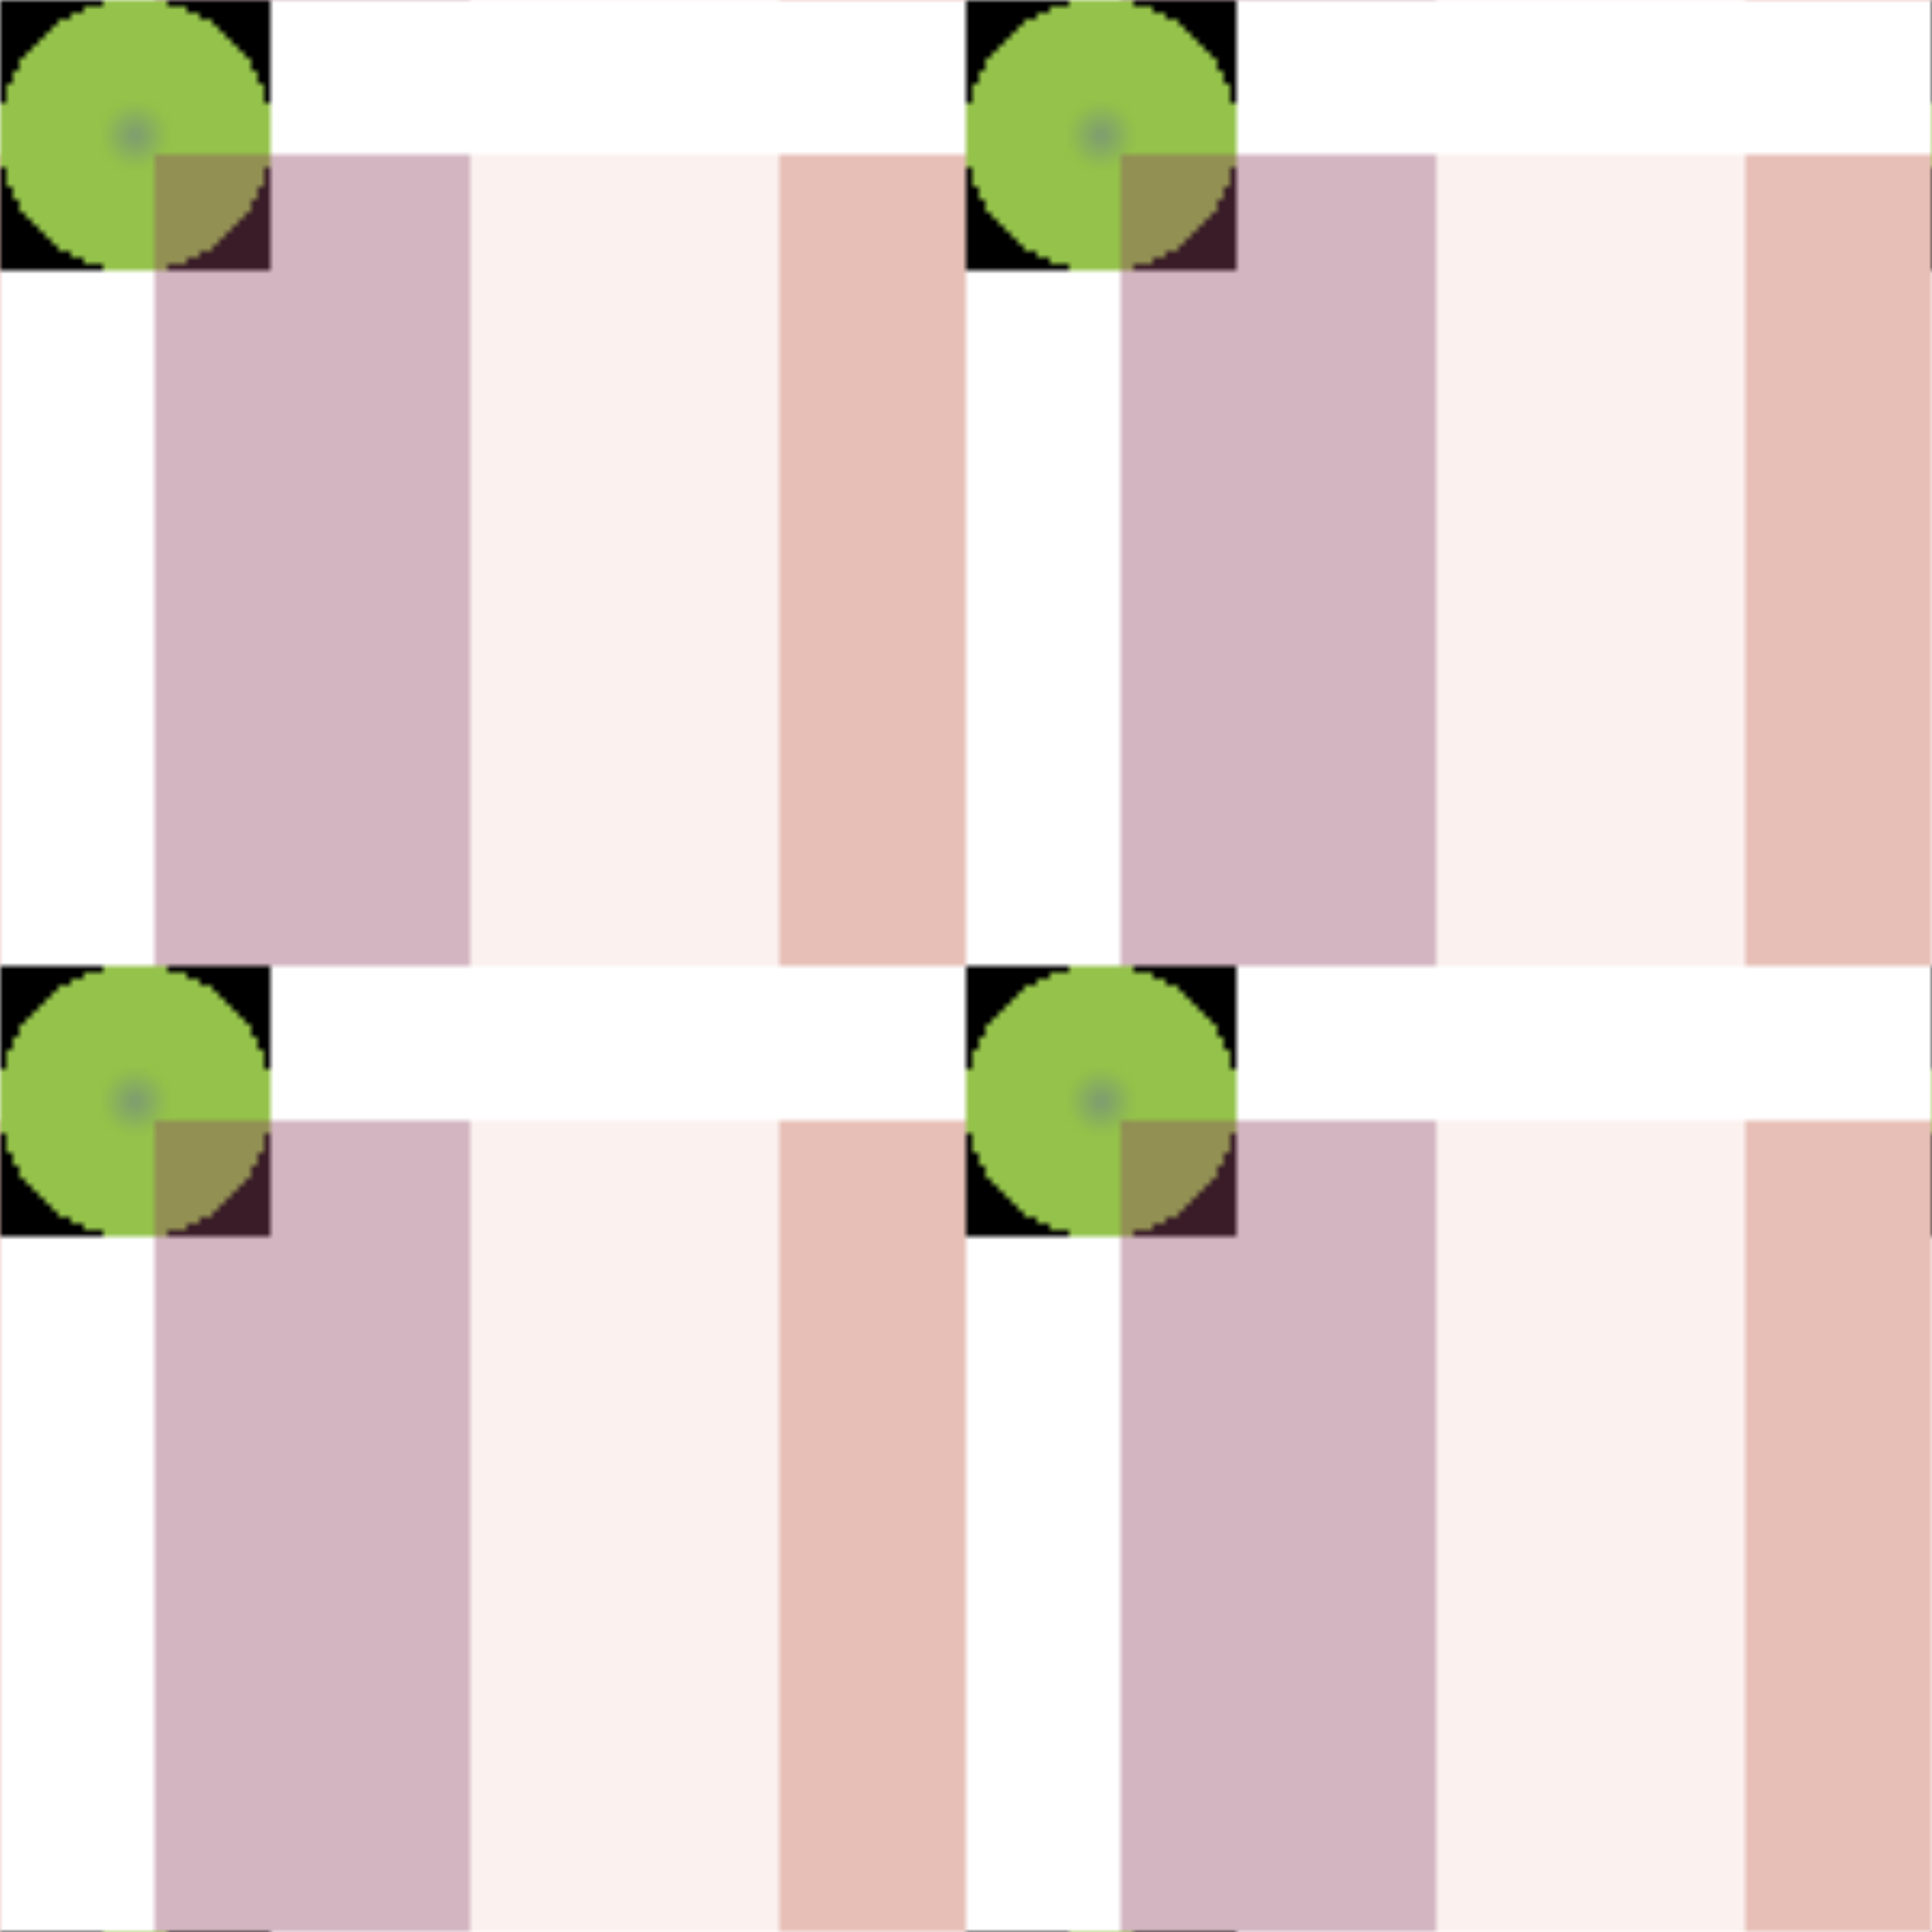
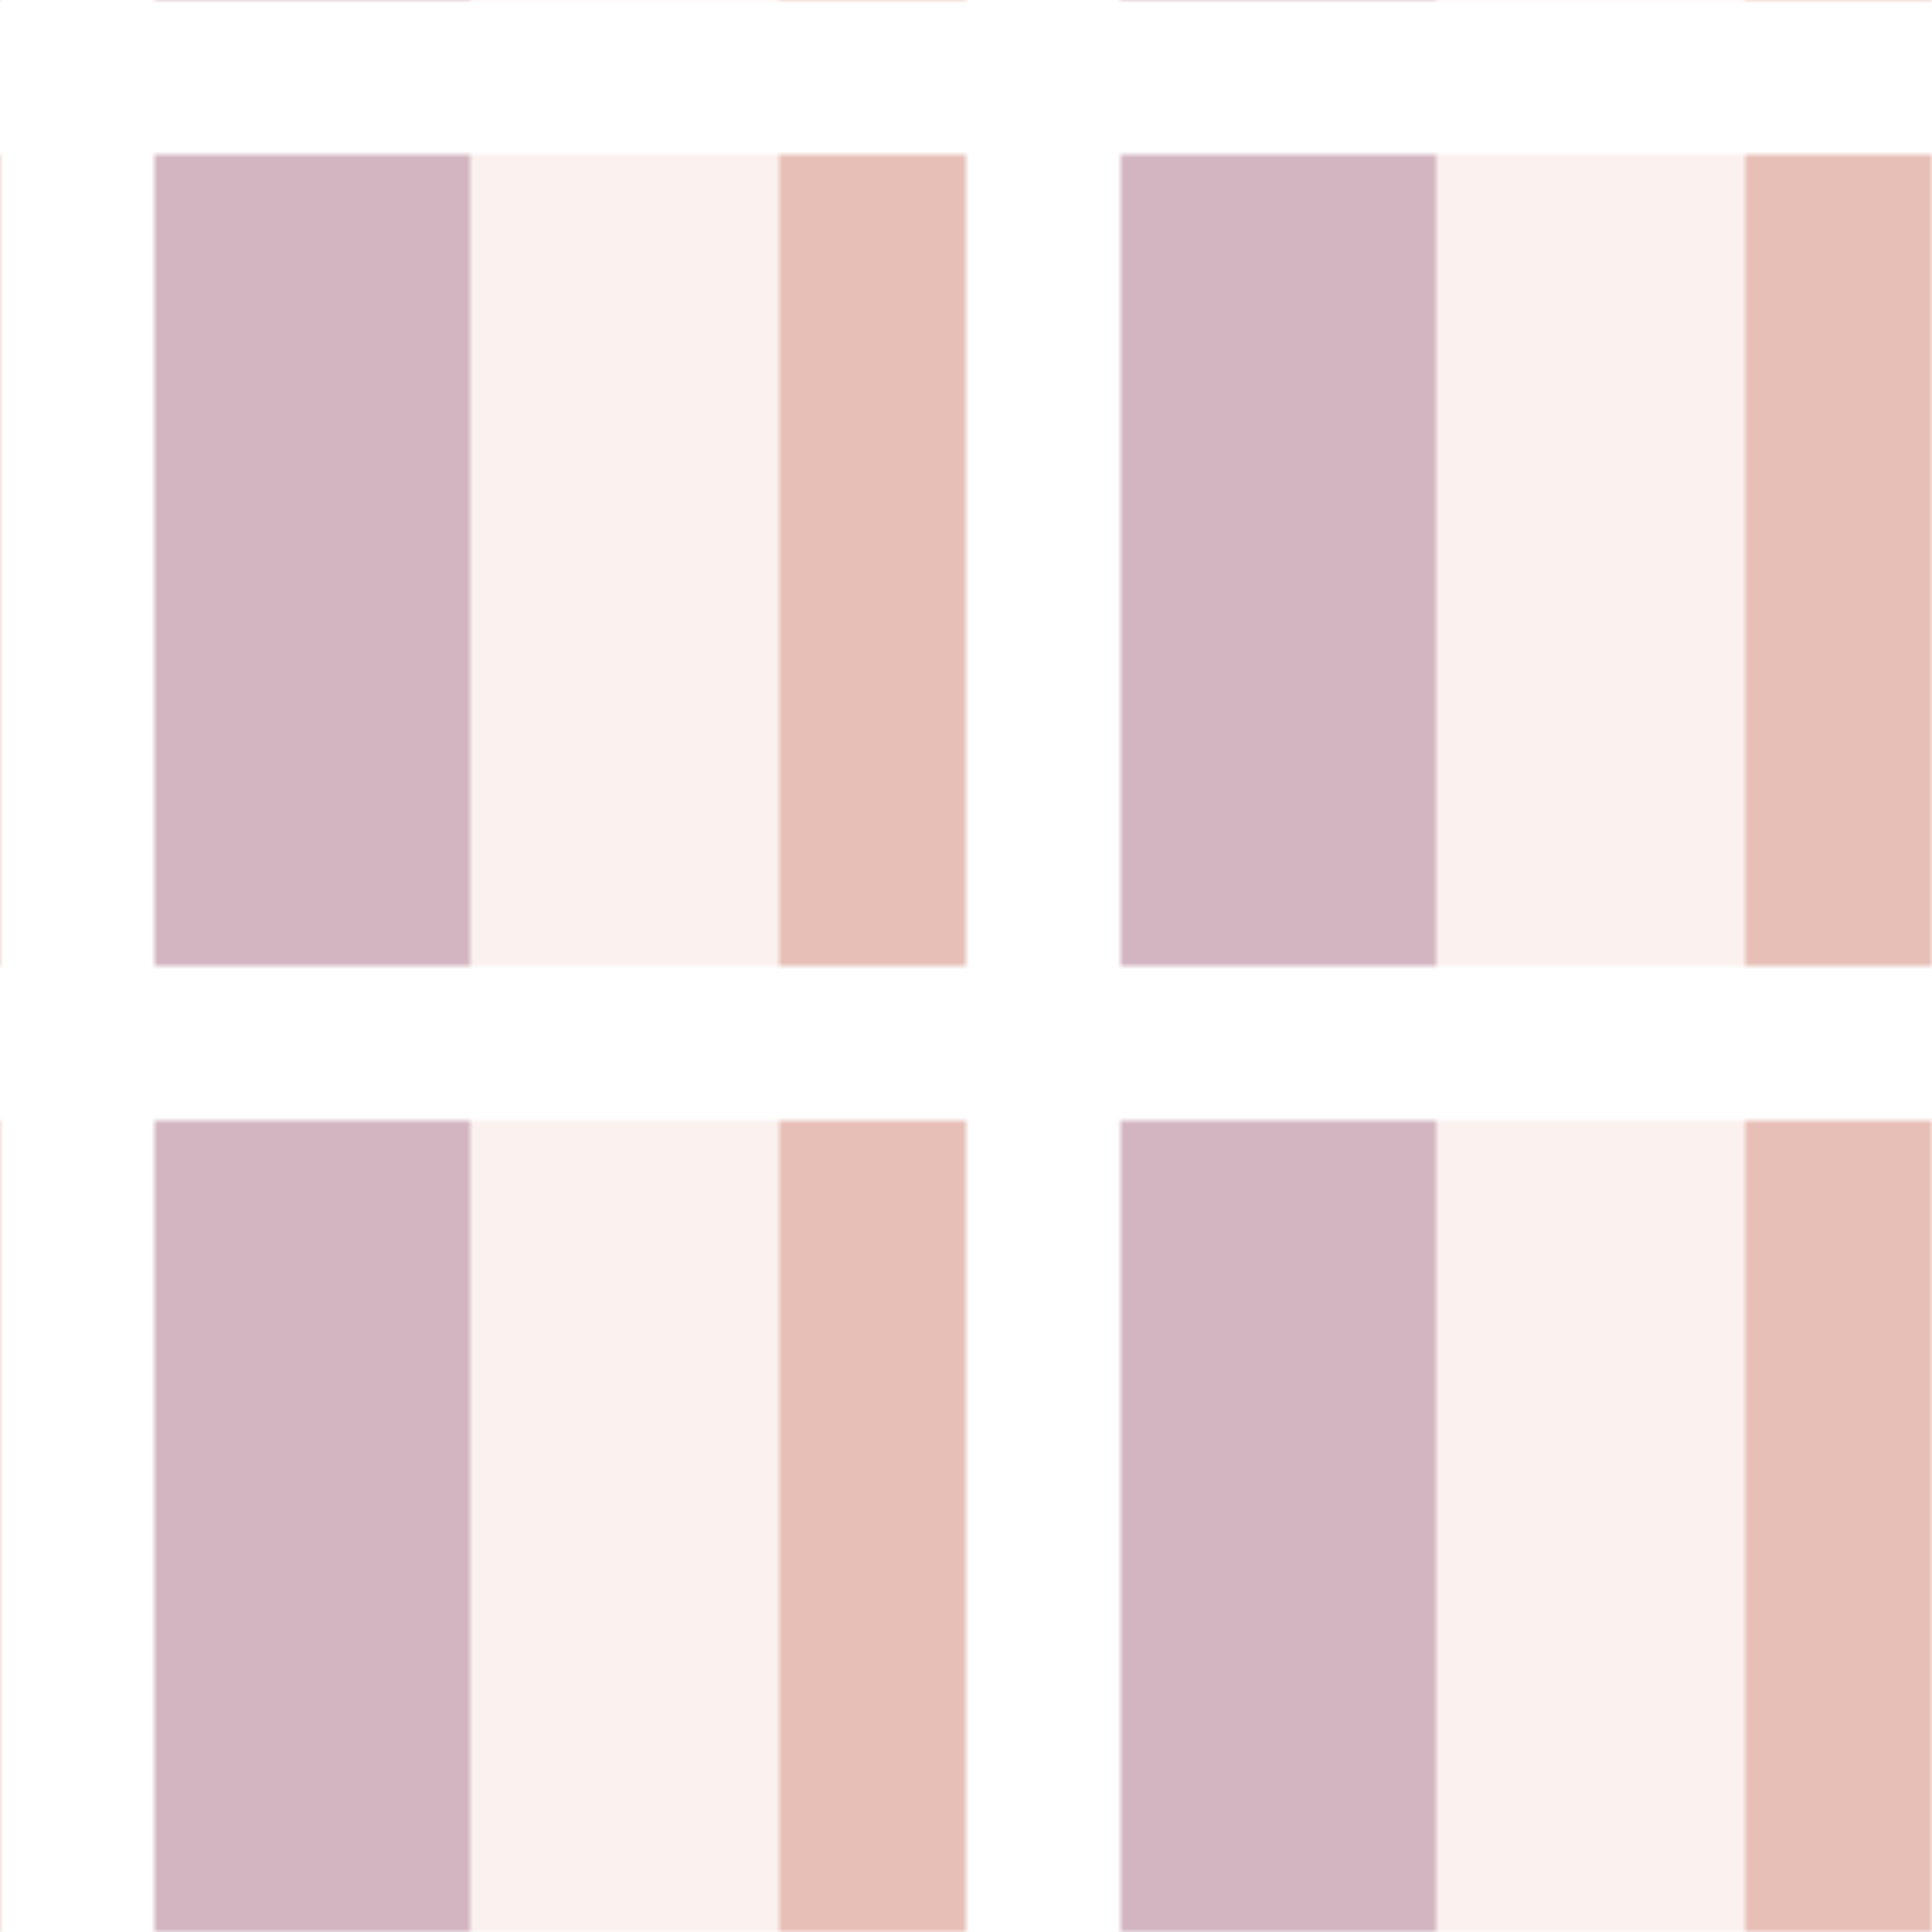
<svg xmlns="http://www.w3.org/2000/svg" version="2.0" preserveAspectRatio="xMinYMin meet" viewBox="0 0 300 300">
  <defs>
    <radialGradient id="tid1229-pattern-background-1-fill">
      <stop offset="0%" stop-color="#7D9C72" />
      <stop offset="25%" stop-color="#94C24A" />
      <stop offset="50%" stop-color="#94C24A" />
      <stop offset="75%" stop-color="#94C24A" />
      <stop offset="100%" stop-color="#94C24A" />
      <animate attributeName="r" values="64%;53%;64%;" dur="7964ms" begin="0ms" repeatCount="2" fill="freeze" />
    </radialGradient>
    <linearGradient id="tid1229-pattern-background-2-fill">
      <stop offset="0%" stop-color="#8F4561" />
      <stop offset="25%" stop-color="#8F4561" />
      <stop offset="25%" stop-color="#F5DDD7" />
      <stop offset="50%" stop-color="#F5DDD7" />
      <stop offset="50%" stop-color="#C25F4A" />
      <stop offset="75%" stop-color="#C25F4A" />
      <stop offset="75%" stop-color="#8F4561" />
      <stop offset="100%" stop-color="#8F4561" />
      <animate attributeName="x1" values="64%;53%;64%;" dur="12964ms" begin="0ms" repeatCount="2" fill="freeze" />
    </linearGradient>
    <pattern id="tid1229-background" x="0" y="0" width="150" height="150" patternUnits="userSpaceOnUse">
-       <rect class="tid1229-pattern-background-1" x="0" y="0" width="42" height="42" />
      <rect class="tid1229-pattern-background-2" x="24" y="24" width="194" height="194" opacity="0.4" />
    </pattern>
  </defs>
  <style>.tid1229-pattern-background-1 { fill: url(#tid1229-pattern-background-1-fill) } .tid1229-pattern-background-2 { fill: url(#tid1229-pattern-background-2-fill) } </style>
  <rect x="0" y="0" width="100%" height="100%" fill="url(#tid1229-background)" />
</svg>